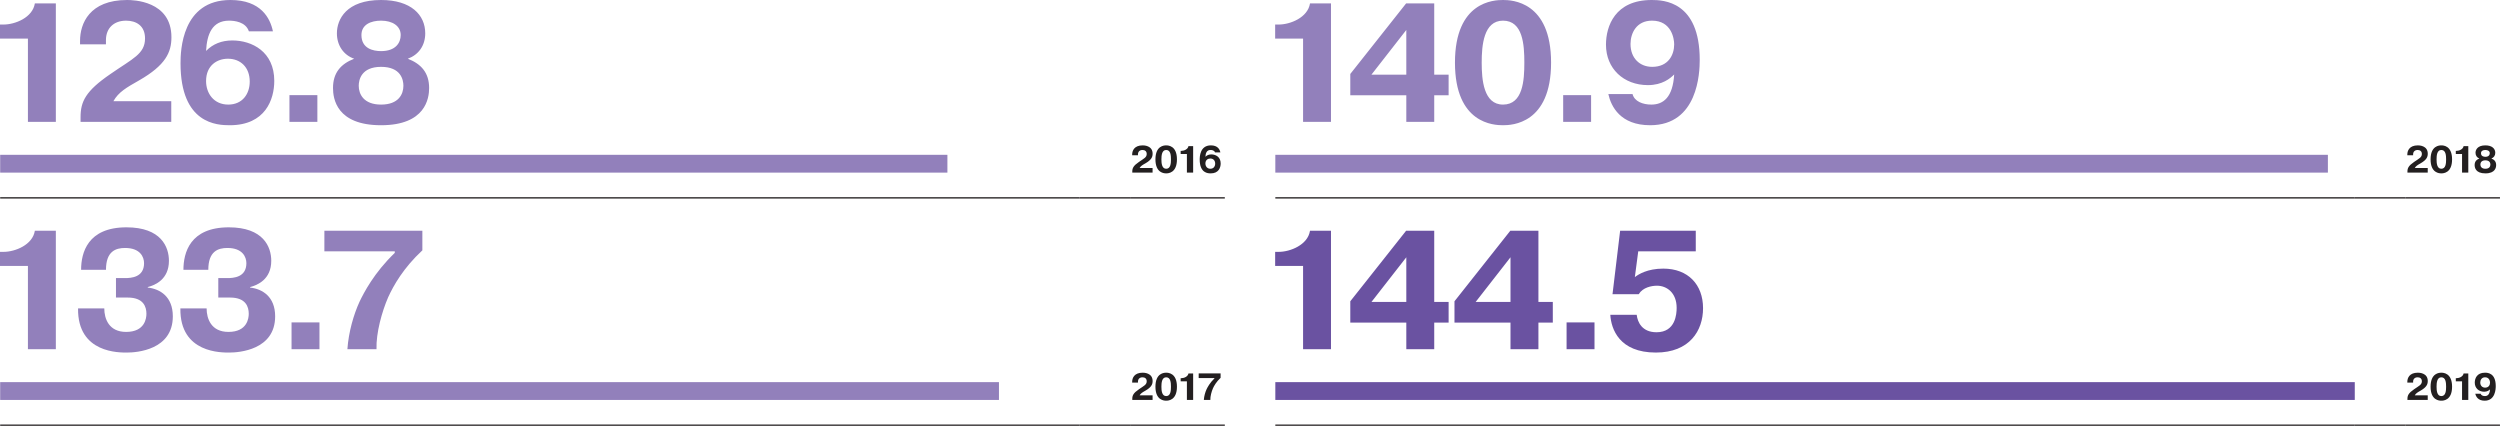
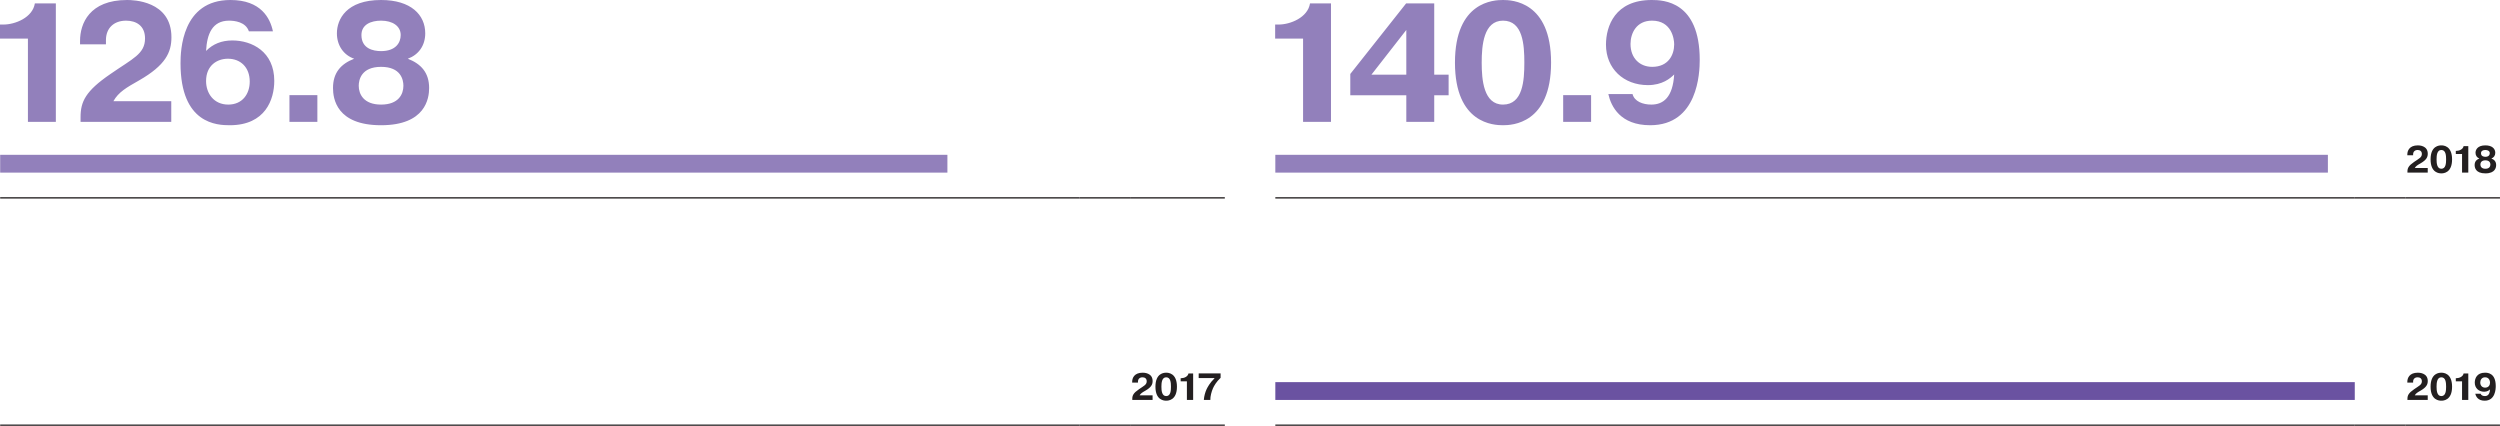
<svg xmlns="http://www.w3.org/2000/svg" version="1.1" id="Layer_1" x="0px" y="0px" width="1999.917px" height="340.641px" viewBox="0 0 1999.917 340.641" enable-background="new 0 0 1999.917 340.641" xml:space="preserve">
  <g>
    <line fill="none" stroke="#231F20" stroke-width="1.069" stroke-miterlimit="10" x1="0.137" y1="158.286" x2="863.667" y2="158.286" />
    <line fill="none" stroke="#231F20" stroke-width="1.069" stroke-miterlimit="10" x1="904.066" y1="158.286" x2="979.814" y2="158.286" />
    <line fill="none" stroke="#231F20" stroke-width="1.069" stroke-miterlimit="10" x1="1020.218" y1="158.286" x2="1883.742" y2="158.286" />
    <line fill="none" stroke="#231F20" stroke-width="1.069" stroke-miterlimit="10" x1="1883.742" y1="158.286" x2="1924.145" y2="158.286" />
    <line fill="none" stroke="#231F20" stroke-width="1.069" stroke-miterlimit="10" x1="1924.145" y1="158.286" x2="1999.894" y2="158.286" />
    <line fill="none" stroke="#231F20" stroke-width="1.069" stroke-miterlimit="10" x1="863.67" y1="158.286" x2="904.066" y2="158.286" />
    <line fill="none" stroke="#231F20" stroke-width="1.069" stroke-miterlimit="10" x1="0.137" y1="340.136" x2="863.667" y2="340.136" />
    <line fill="none" stroke="#231F20" stroke-width="1.069" stroke-miterlimit="10" x1="863.67" y1="340.136" x2="904.066" y2="340.136" />
    <line fill="none" stroke="#231F20" stroke-width="1.069" stroke-miterlimit="10" x1="904.066" y1="340.136" x2="979.814" y2="340.136" />
    <line fill="none" stroke="#231F20" stroke-width="1.069" stroke-miterlimit="10" x1="1020.218" y1="340.136" x2="1883.742" y2="340.136" />
    <line fill="none" stroke="#231F20" stroke-width="1.069" stroke-miterlimit="10" x1="1883.742" y1="340.136" x2="1924.145" y2="340.136" />
    <line fill="none" stroke="#231F20" stroke-width="1.069" stroke-miterlimit="10" x1="1924.145" y1="340.136" x2="1999.894" y2="340.136" />
    <path fill="#9280BB" d="M304.845,40.889c-6.364,0-15.706-2.032-15.706-12.867c0-8.391,7.582-11.501,15.706-11.501   c9.203,0,15.701,4.329,15.701,11.501C320.546,34.118,316.619,40.889,304.845,40.889 M304.845,83.665   c-14.082,0-17.869-8.531-17.869-15.031c0-4.732,2.027-15.157,17.869-15.157c15.837,0,17.867,10.285,17.867,15.157   C322.712,75.266,318.921,83.665,304.845,83.665 M283.321,46.978c-10.832,4.196-16.924,11.371-16.924,23.417   c0,8.392,2.707,29.784,38.448,29.784c35.6,0,38.445-21.524,38.445-29.784c0-12.046-6.228-19.221-17.057-23.417   c8.53-3.118,13.942-10.425,13.942-20.307C340.175,11.917,328.804,0,304.845,0c-27.752,0-35.333,15.435-35.333,26.672   C269.511,36.553,275.061,44.132,283.321,46.978 M231.546,97.472h22.336V76.08h-22.336V97.472z M164.852,64.848   c0-12.596,8.932-17.87,17.462-17.87c10.155,0,17.461,6.903,17.461,18.273c0,9.882-5.817,18.414-17.19,18.414   C171.08,83.665,164.852,74.73,164.852,64.848 M218.324,25.043C216.158,14.624,208.847,0,184.344,0   c-38.986,0-39.934,40.75-39.934,50.631c0,48.734,29.509,49.548,39.393,49.548c28.564,0,35.605-20.71,35.605-35.47   c0-23.417-17.873-32.352-33.575-32.352c-8.53,0-15.565,2.839-20.981,8.393c0.677-13.403,4.873-24.229,18.41-24.229   c4.332,0,13.267,0.947,15.836,8.523H218.324z M137.007,80.958H90.71c4.062-7.313,10.56-10.967,20.575-16.653   c21.253-12.185,25.856-22.47,25.856-34.523c0-29.375-31-29.783-35.464-29.783c-30.19,0-37.636,18.953-37.636,32.629v2.839h20.711   v-3.381c0-9.611,6.362-15.566,16.112-15.566c8.119,0,15.16,4.058,15.16,14.208c0,12.457-9.883,16.11-27.616,28.435   C68.373,72.83,64.447,81.362,64.447,93.679v3.792h72.561V80.958z M0,30.868h22.336v66.604h22.337V2.71H27.886   C26.127,14.081,12.049,19.631,2.843,19.631H0V30.868z" />
    <line fill="none" stroke="#9280BB" stroke-width="14.252" x1="0.137" y1="130.966" x2="757.894" y2="130.966" />
-     <path fill="#231F20" d="M964.289,130.791c0-2.818,2.004-3.995,3.911-3.995c2.27,0,3.904,1.538,3.904,4.085   c0,2.213-1.302,4.12-3.848,4.12C965.688,135.002,964.289,133.004,964.289,130.791 M976.252,121.891   c-0.48-2.338-2.116-5.602-7.6-5.602c-8.72,0-8.935,9.109-8.935,11.322c0,10.905,6.604,11.085,8.817,11.085   c6.389,0,7.96-4.634,7.96-7.939c0-5.233-3.994-7.23-7.508-7.23c-1.907,0-3.487,0.633-4.698,1.872   c0.153-2.999,1.093-5.421,4.12-5.421c0.974,0,2.971,0.215,3.542,1.914H976.252z M944.484,123.185h4.997v14.906h4.997v-21.204h-3.75   c-0.397,2.547-3.55,3.792-5.609,3.792h-0.633V123.185z M932.911,135.002c-3.483,0-3.82-4.454-3.82-7.516   c0-3.055,0.337-7.508,3.82-7.508c3.57,0,3.813,4.363,3.813,7.508C936.725,130.638,936.481,135.002,932.911,135.002    M932.911,138.696c1.545,0,8.602-0.215,8.602-11.21c0-10.988-7.057-11.196-8.602-11.196c-1.576,0-8.601,0.208-8.601,11.196   C924.311,138.481,931.335,138.696,932.911,138.696 M922.024,134.396h-10.358c0.911-1.635,2.363-2.456,4.606-3.723   c4.753-2.728,5.783-5.032,5.783-7.725c0-6.569-6.938-6.659-7.933-6.659c-6.756,0-8.42,4.237-8.42,7.292v0.633h4.634v-0.751   c0-2.15,1.423-3.486,3.605-3.486c1.817,0,3.39,0.911,3.39,3.18c0,2.791-2.213,3.604-6.176,6.36   c-4.485,3.062-5.361,4.968-5.361,7.725v0.849h16.231V134.396z" />
    <path fill="#9280BB" d="M1339.287,35.468c0,8.393-4.607,18.01-17.602,18.01c-9.881,0-17.327-6.91-17.327-18.281   c0-8.664,4.739-18.676,17.195-18.676C1337.254,16.52,1339.287,31.139,1339.287,35.468 M1286.621,75.266   c2.17,9.888,9.616,24.913,33.443,24.913c38.311,0,39.66-42.102,39.66-52.254C1359.724,0.95,1330.621,0,1321.282,0   c-29.381,0-36.556,20.984-36.556,35.739c0,19.088,14.08,32.353,33.577,32.353c11.505,0,17.865-5.407,20.983-8.525   c-1.086,18.274-8.666,24.099-18.276,24.099c-6.909,0-13.54-2.575-15.029-8.399H1286.621z M1250.489,97.472h22.332V76.08h-22.332   V97.472z M1202.368,83.665c-15.572,0-17.062-19.903-17.062-33.577c0-13.667,1.489-33.568,17.062-33.568   c15.972,0,17.056,19.49,17.056,33.568C1219.423,64.174,1218.339,83.665,1202.368,83.665 M1202.368,100.179   c6.897,0,38.442-0.946,38.442-50.091C1240.81,0.95,1209.265,0,1202.368,0c-7.043,0-38.448,0.95-38.448,50.088   C1163.919,99.233,1195.325,100.179,1202.368,100.179 M1097.114,59.706L1125,23.965v35.741H1097.114z M1125,76.219v21.252h22.338   V76.219h11.509V59.706h-11.509V2.71h-22.472l-44.676,56.453v17.056H1125z M1020.079,30.868h22.332v66.604h22.338V2.71h-16.784   c-1.761,11.371-15.84,16.921-25.047,16.921h-2.839V30.868z" />
    <line fill="none" stroke="#9280BB" stroke-width="14.252" x1="1020.218" y1="130.966" x2="1862.232" y2="130.966" />
    <path fill="#231F20" d="M1988.23,125.433c-1.426,0-3.514-0.452-3.514-2.881c0-1.872,1.69-2.575,3.514-2.575   c2.06,0,3.508,0.967,3.508,2.575C1991.738,123.916,1990.861,125.433,1988.23,125.433 M1988.23,135.002   c-3.151,0-3.993-1.907-3.993-3.361c0-1.065,0.452-3.389,3.993-3.389c3.543,0,3.996,2.296,3.996,3.389   C1992.226,133.123,1991.375,135.002,1988.23,135.002 M1983.415,126.797c-2.422,0.933-3.785,2.541-3.785,5.233   c0,1.879,0.606,6.666,8.601,6.666c7.962,0,8.602-4.815,8.602-6.666c0-2.693-1.399-4.301-3.821-5.233   c1.915-0.703,3.126-2.338,3.126-4.544c0-3.306-2.547-5.963-7.906-5.963c-6.206,0-7.904,3.444-7.904,5.963   C1980.326,124.459,1981.571,126.157,1983.415,126.797 M1964.562,123.185h4.997v14.906h4.997v-21.204h-3.758   c-0.39,2.547-3.543,3.792-5.603,3.792h-0.634V123.185z M1952.983,135.002c-3.478,0-3.813-4.454-3.813-7.516   c0-3.055,0.335-7.508,3.813-7.508c3.576,0,3.82,4.363,3.82,7.508C1956.803,130.638,1956.559,135.002,1952.983,135.002    M1952.983,138.696c1.552,0,8.601-0.215,8.601-11.21c0-10.988-7.049-11.196-8.601-11.196c-1.571,0-8.601,0.208-8.601,11.196   C1944.382,138.481,1951.412,138.696,1952.983,138.696 M1942.1,134.396h-10.355c0.905-1.635,2.358-2.456,4.6-3.723   c4.761-2.728,5.783-5.032,5.783-7.725c0-6.569-6.931-6.659-7.926-6.659c-6.758,0-8.42,4.237-8.42,7.292v0.633h4.627v-0.751   c0-2.15,1.427-3.486,3.604-3.486c1.823,0,3.397,0.911,3.397,3.18c0,2.791-2.214,3.604-6.182,6.36   c-4.481,3.062-5.356,4.968-5.356,7.725v0.849h16.228V134.396z" />
-     <path fill="#9280BB" d="M259.492,201.076h56.315v1.218c-16.649,15.979-24.908,32.22-28.158,38.991   c-4.738,10.286-8.797,24.364-9.744,38.038h23.283c-0.406-12.993,4.333-30.056,9.339-41.56c4.333-9.479,12.185-23.422,27.347-37.494   v-15.706h-78.382V201.076z M233.225,279.323h22.336v-21.392h-22.336V279.323z M144.301,246.699   c-0.543,36.146,33.437,35.331,39.26,35.331c7.578,0,36.548-2.032,36.548-28.97c0-15.838-10.285-21.935-20.035-23.015v-0.409   c5.823-1.489,16.92-6.089,16.92-20.98c0-11.102-6.225-26.8-33.977-26.8c-31.136,0-36.28,20.438-36.28,33.975h19.899   c0-14.893,7.852-17.462,15.299-17.462c12.182,0,15.16,7.307,15.16,12.186c0,11.37-10.421,11.913-15.296,11.913h-7.177v15.567h9.479   c12.589,0,14.891,7.446,14.891,12.993c0,3.382-1.084,14.489-16.244,14.489c-13.81,0-17.462-10.564-17.462-18.818H144.301z    M62.444,246.699c-0.541,36.146,33.434,35.331,39.257,35.331c7.582,0,36.552-2.032,36.552-28.97   c0-15.838-10.289-21.935-20.039-23.015v-0.409c5.823-1.489,16.924-6.089,16.924-20.98c0-11.102-6.229-26.8-33.979-26.8   c-31.137,0-36.278,20.438-36.278,33.975h19.899c0-14.893,7.853-17.462,15.295-17.462c12.185,0,15.164,7.307,15.164,12.186   c0,11.37-10.424,11.913-15.299,11.913H92.77v15.567h9.473c12.592,0,14.894,7.446,14.894,12.993c0,3.382-1.084,14.489-16.248,14.489   c-13.807,0-17.461-10.564-17.461-18.818H62.444z M0,212.719h22.336v66.604h22.337v-94.76H27.886   c-1.759,11.37-15.837,16.916-25.043,16.916H0V212.719z" />
-     <line fill="none" stroke="#9280BB" stroke-width="14.252" x1="0.137" y1="312.816" x2="799.132" y2="312.816" />
    <path fill="#231F20" d="M958.904,302.432h12.595v0.279c-3.723,3.571-5.574,7.202-6.298,8.719c-1.064,2.304-1.969,5.45-2.178,8.513   h5.206c-0.091-2.909,0.967-6.724,2.087-9.297c0.968-2.123,2.728-5.241,6.117-8.395v-3.514h-17.529V302.432z M944.484,305.043h4.997   v14.9h4.997v-21.205h-3.75c-0.397,2.548-3.55,3.793-5.609,3.793h-0.633V305.043z M932.911,316.852c-3.483,0-3.82-4.453-3.82-7.509   c0-3.061,0.337-7.515,3.82-7.515c3.57,0,3.813,4.363,3.813,7.515C936.725,312.489,936.481,316.852,932.911,316.852    M932.911,320.547c1.545,0,8.602-0.214,8.602-11.203c0-10.995-7.057-11.203-8.602-11.203c-1.576,0-8.601,0.208-8.601,11.203   C924.311,320.333,931.335,320.547,932.911,320.547 M922.024,316.247h-10.358c0.911-1.635,2.363-2.449,4.606-3.722   c4.753-2.729,5.783-5.033,5.783-7.726c0-6.569-6.938-6.659-7.933-6.659c-6.756,0-8.42,4.237-8.42,7.292v0.642h4.634v-0.76   c0-2.149,1.423-3.485,3.605-3.485c1.817,0,3.39,0.911,3.39,3.179c0,2.792-2.213,3.606-6.176,6.36   c-4.485,3.063-5.361,4.97-5.361,7.726v0.85h16.231V316.247z" />
-     <path fill="#6A52A1" d="M1288.193,251.843c0.683,11.371,7.175,30.188,36.416,30.188c27.077,0,37.772-17.599,37.772-35.469   c0-18.817-11.919-31.679-31.815-31.679c-12.721,0-19.903,4.607-22.742,6.771l2.707-20.577h46.026v-16.513h-60.507l-6.097,50.765   h20.98c3.25-5.42,10.293-6.771,14.621-6.771c7.717,0,15.706,5.554,15.706,17.739c0,4.732-0.814,19.493-16.109,19.493   c-11.511,0-15.164-7.989-15.839-13.946H1288.193z M1253.211,279.323h22.338v-21.392h-22.338V279.323z M1180.462,241.556   l27.884-35.741v35.741H1180.462z M1208.346,258.071v21.252h22.338v-21.252h11.511v-16.515h-11.511v-56.993h-22.47l-44.676,56.45   v17.058H1208.346z M1097.114,241.556L1125,205.815v35.741H1097.114z M1125,258.071v21.252h22.338v-21.252h11.509v-16.515h-11.509   v-56.993h-22.472l-44.676,56.45v17.058H1125z M1020.079,212.719h22.332v66.604h22.338v-94.76h-16.784   c-1.761,11.37-15.84,16.916-25.047,16.916h-2.839V212.719z" />
    <line fill="none" stroke="#6A52A1" stroke-width="14.252" x1="1020.218" y1="312.816" x2="1883.742" y2="312.816" />
    <path fill="#231F20" d="M1991.941,306.074c0,1.871-1.031,4.029-3.941,4.029c-2.211,0-3.875-1.553-3.875-4.092   c0-1.942,1.059-4.183,3.848-4.183C1991.488,301.829,1991.941,305.098,1991.941,306.074 M1980.159,314.974   c0.485,2.205,2.15,5.572,7.479,5.572c8.567,0,8.874-9.415,8.874-11.691c0-10.507-6.508-10.715-8.603-10.715   c-6.568,0-8.176,4.689-8.176,7.988c0,4.273,3.151,7.244,7.509,7.244c2.575,0,4.001-1.21,4.698-1.914   c-0.244,4.092-1.937,5.394-4.093,5.394c-1.538,0-3.027-0.578-3.361-1.878H1980.159z M1964.562,305.043h4.997v14.9h4.997v-21.205   h-3.758c-0.39,2.548-3.543,3.793-5.603,3.793h-0.634V305.043z M1952.983,316.852c-3.478,0-3.813-4.453-3.813-7.509   c0-3.061,0.335-7.515,3.813-7.515c3.576,0,3.82,4.363,3.82,7.515C1956.803,312.489,1956.559,316.852,1952.983,316.852    M1952.983,320.547c1.552,0,8.601-0.214,8.601-11.203c0-10.995-7.049-11.203-8.601-11.203c-1.571,0-8.601,0.208-8.601,11.203   C1944.382,320.333,1951.412,320.547,1952.983,320.547 M1942.1,316.247h-10.355c0.905-1.635,2.358-2.449,4.6-3.722   c4.761-2.729,5.783-5.033,5.783-7.726c0-6.569-6.931-6.659-7.926-6.659c-6.758,0-8.42,4.237-8.42,7.292v0.642h4.627v-0.76   c0-2.149,1.427-3.485,3.604-3.485c1.823,0,3.397,0.911,3.397,3.179c0,2.792-2.214,3.606-6.182,6.36   c-4.481,3.063-5.356,4.97-5.356,7.726v0.85h16.228V316.247z" />
  </g>
</svg>